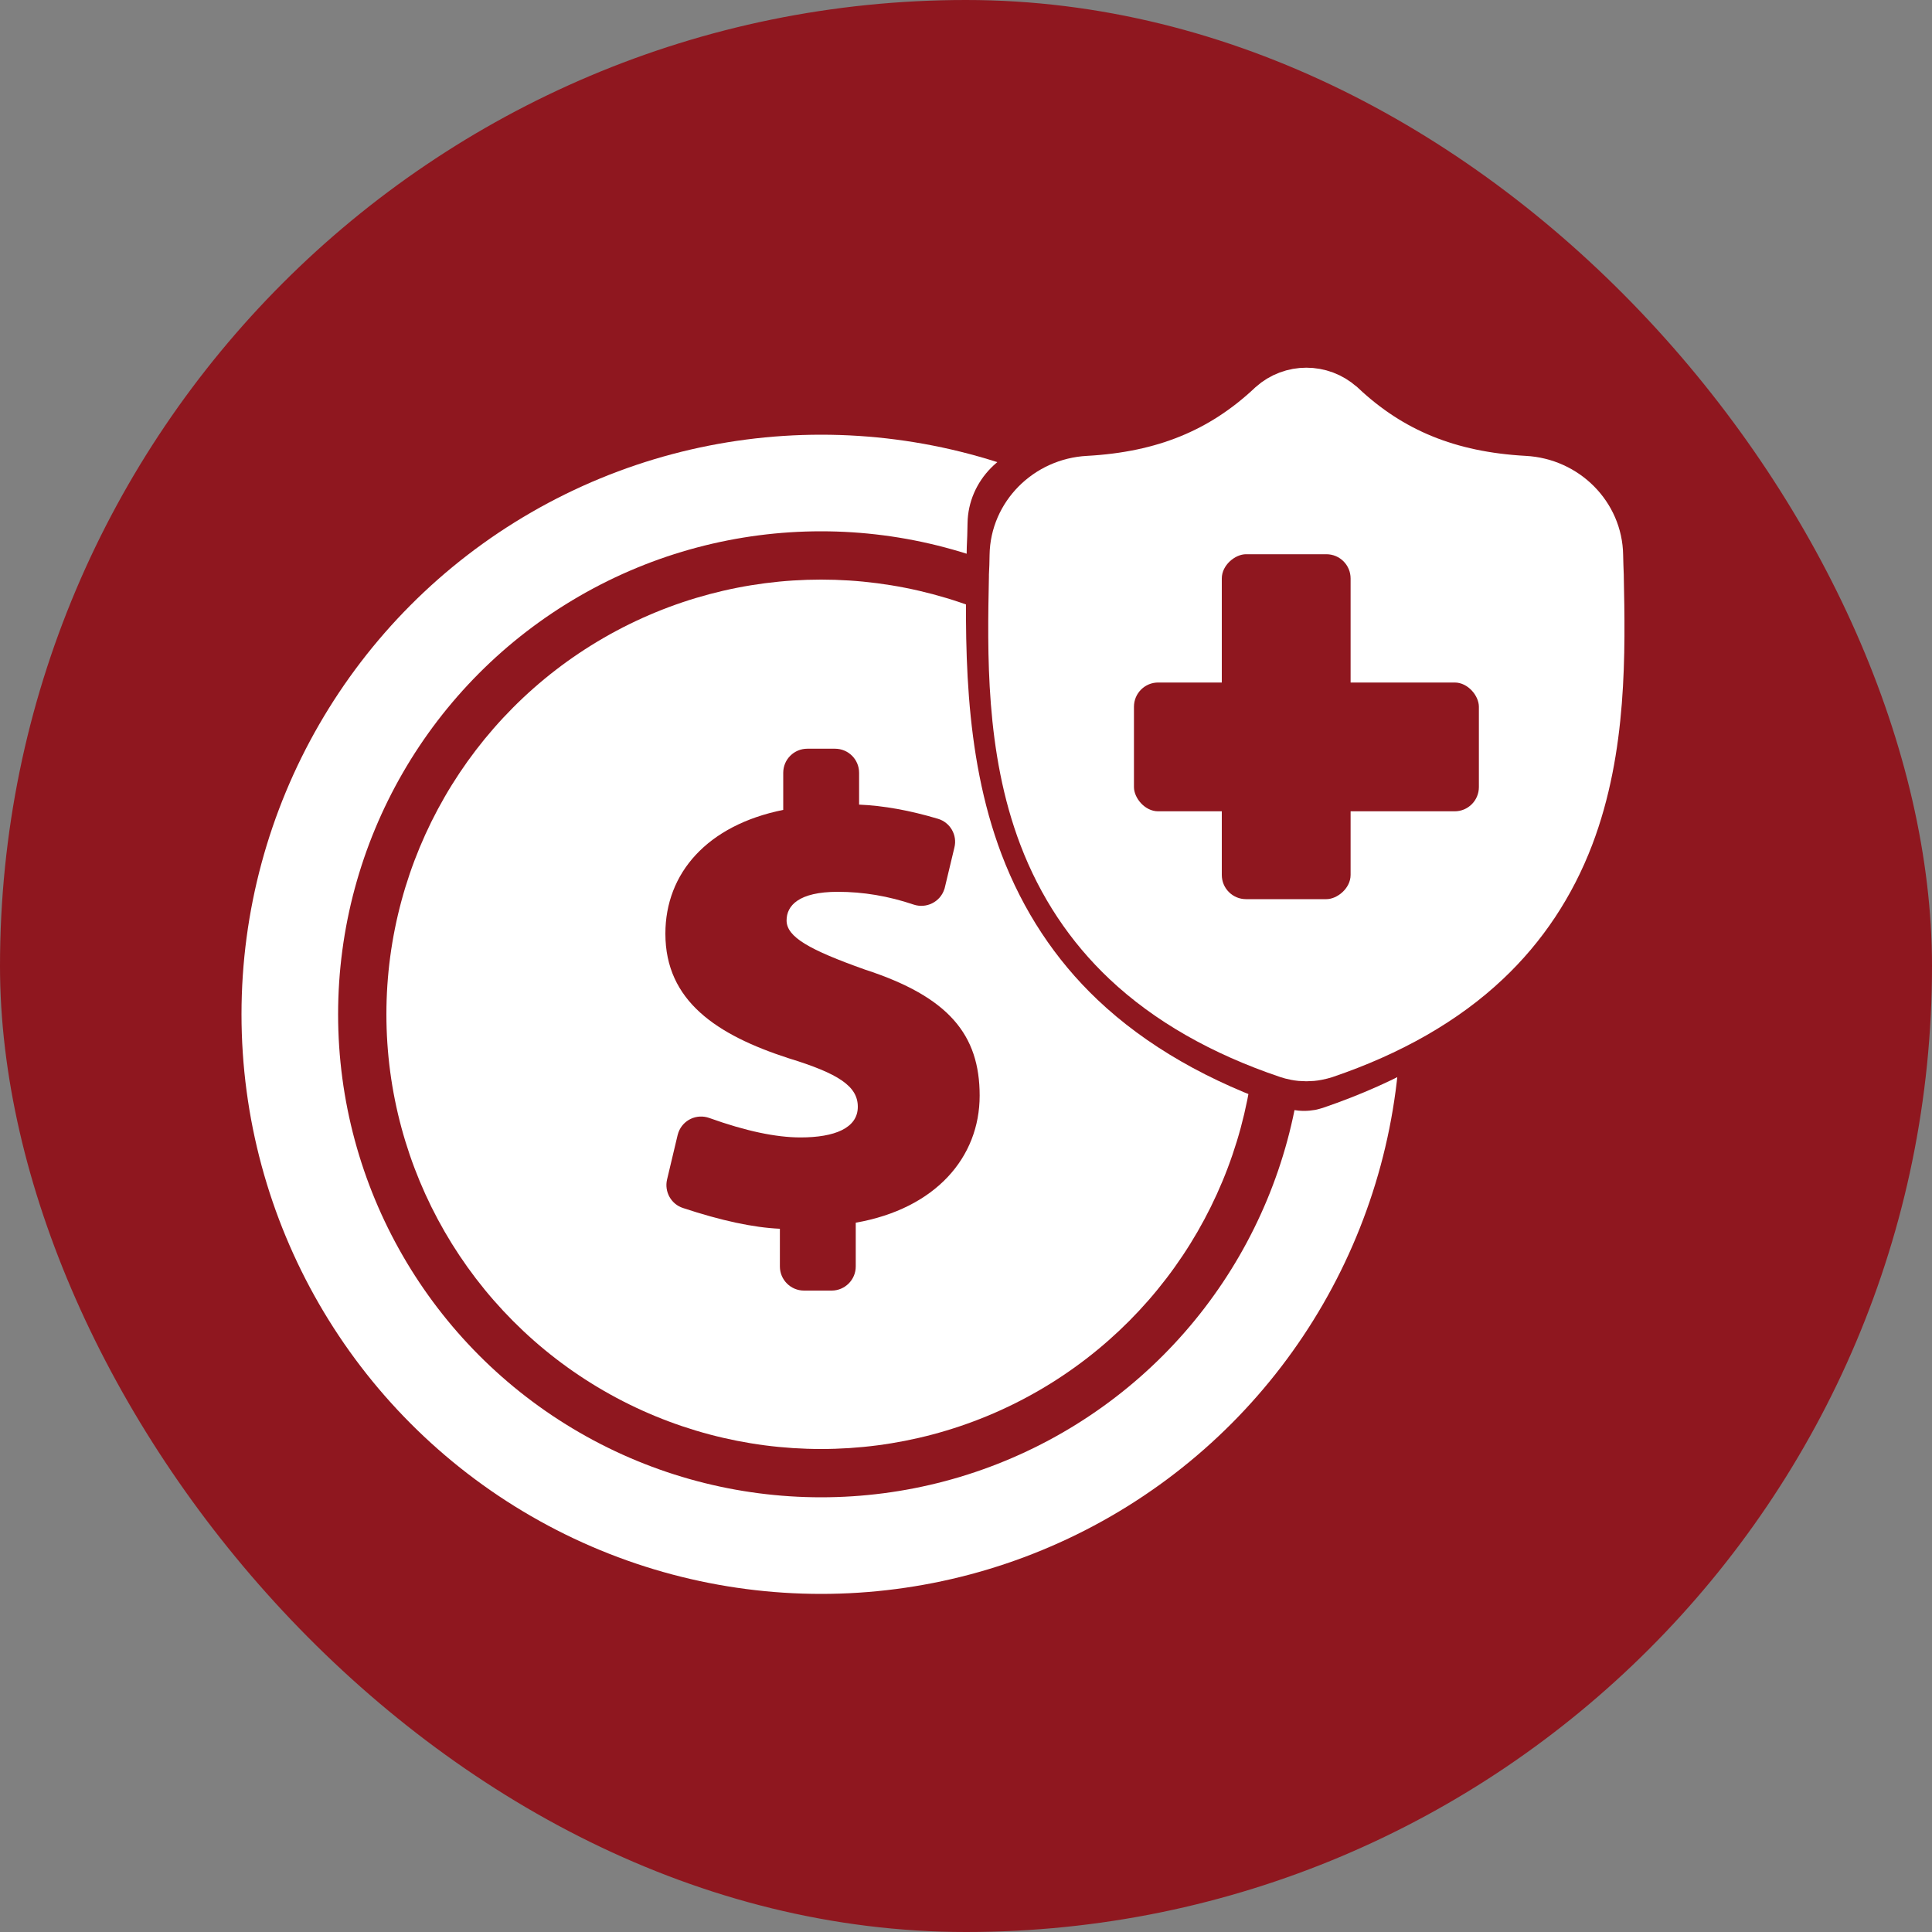
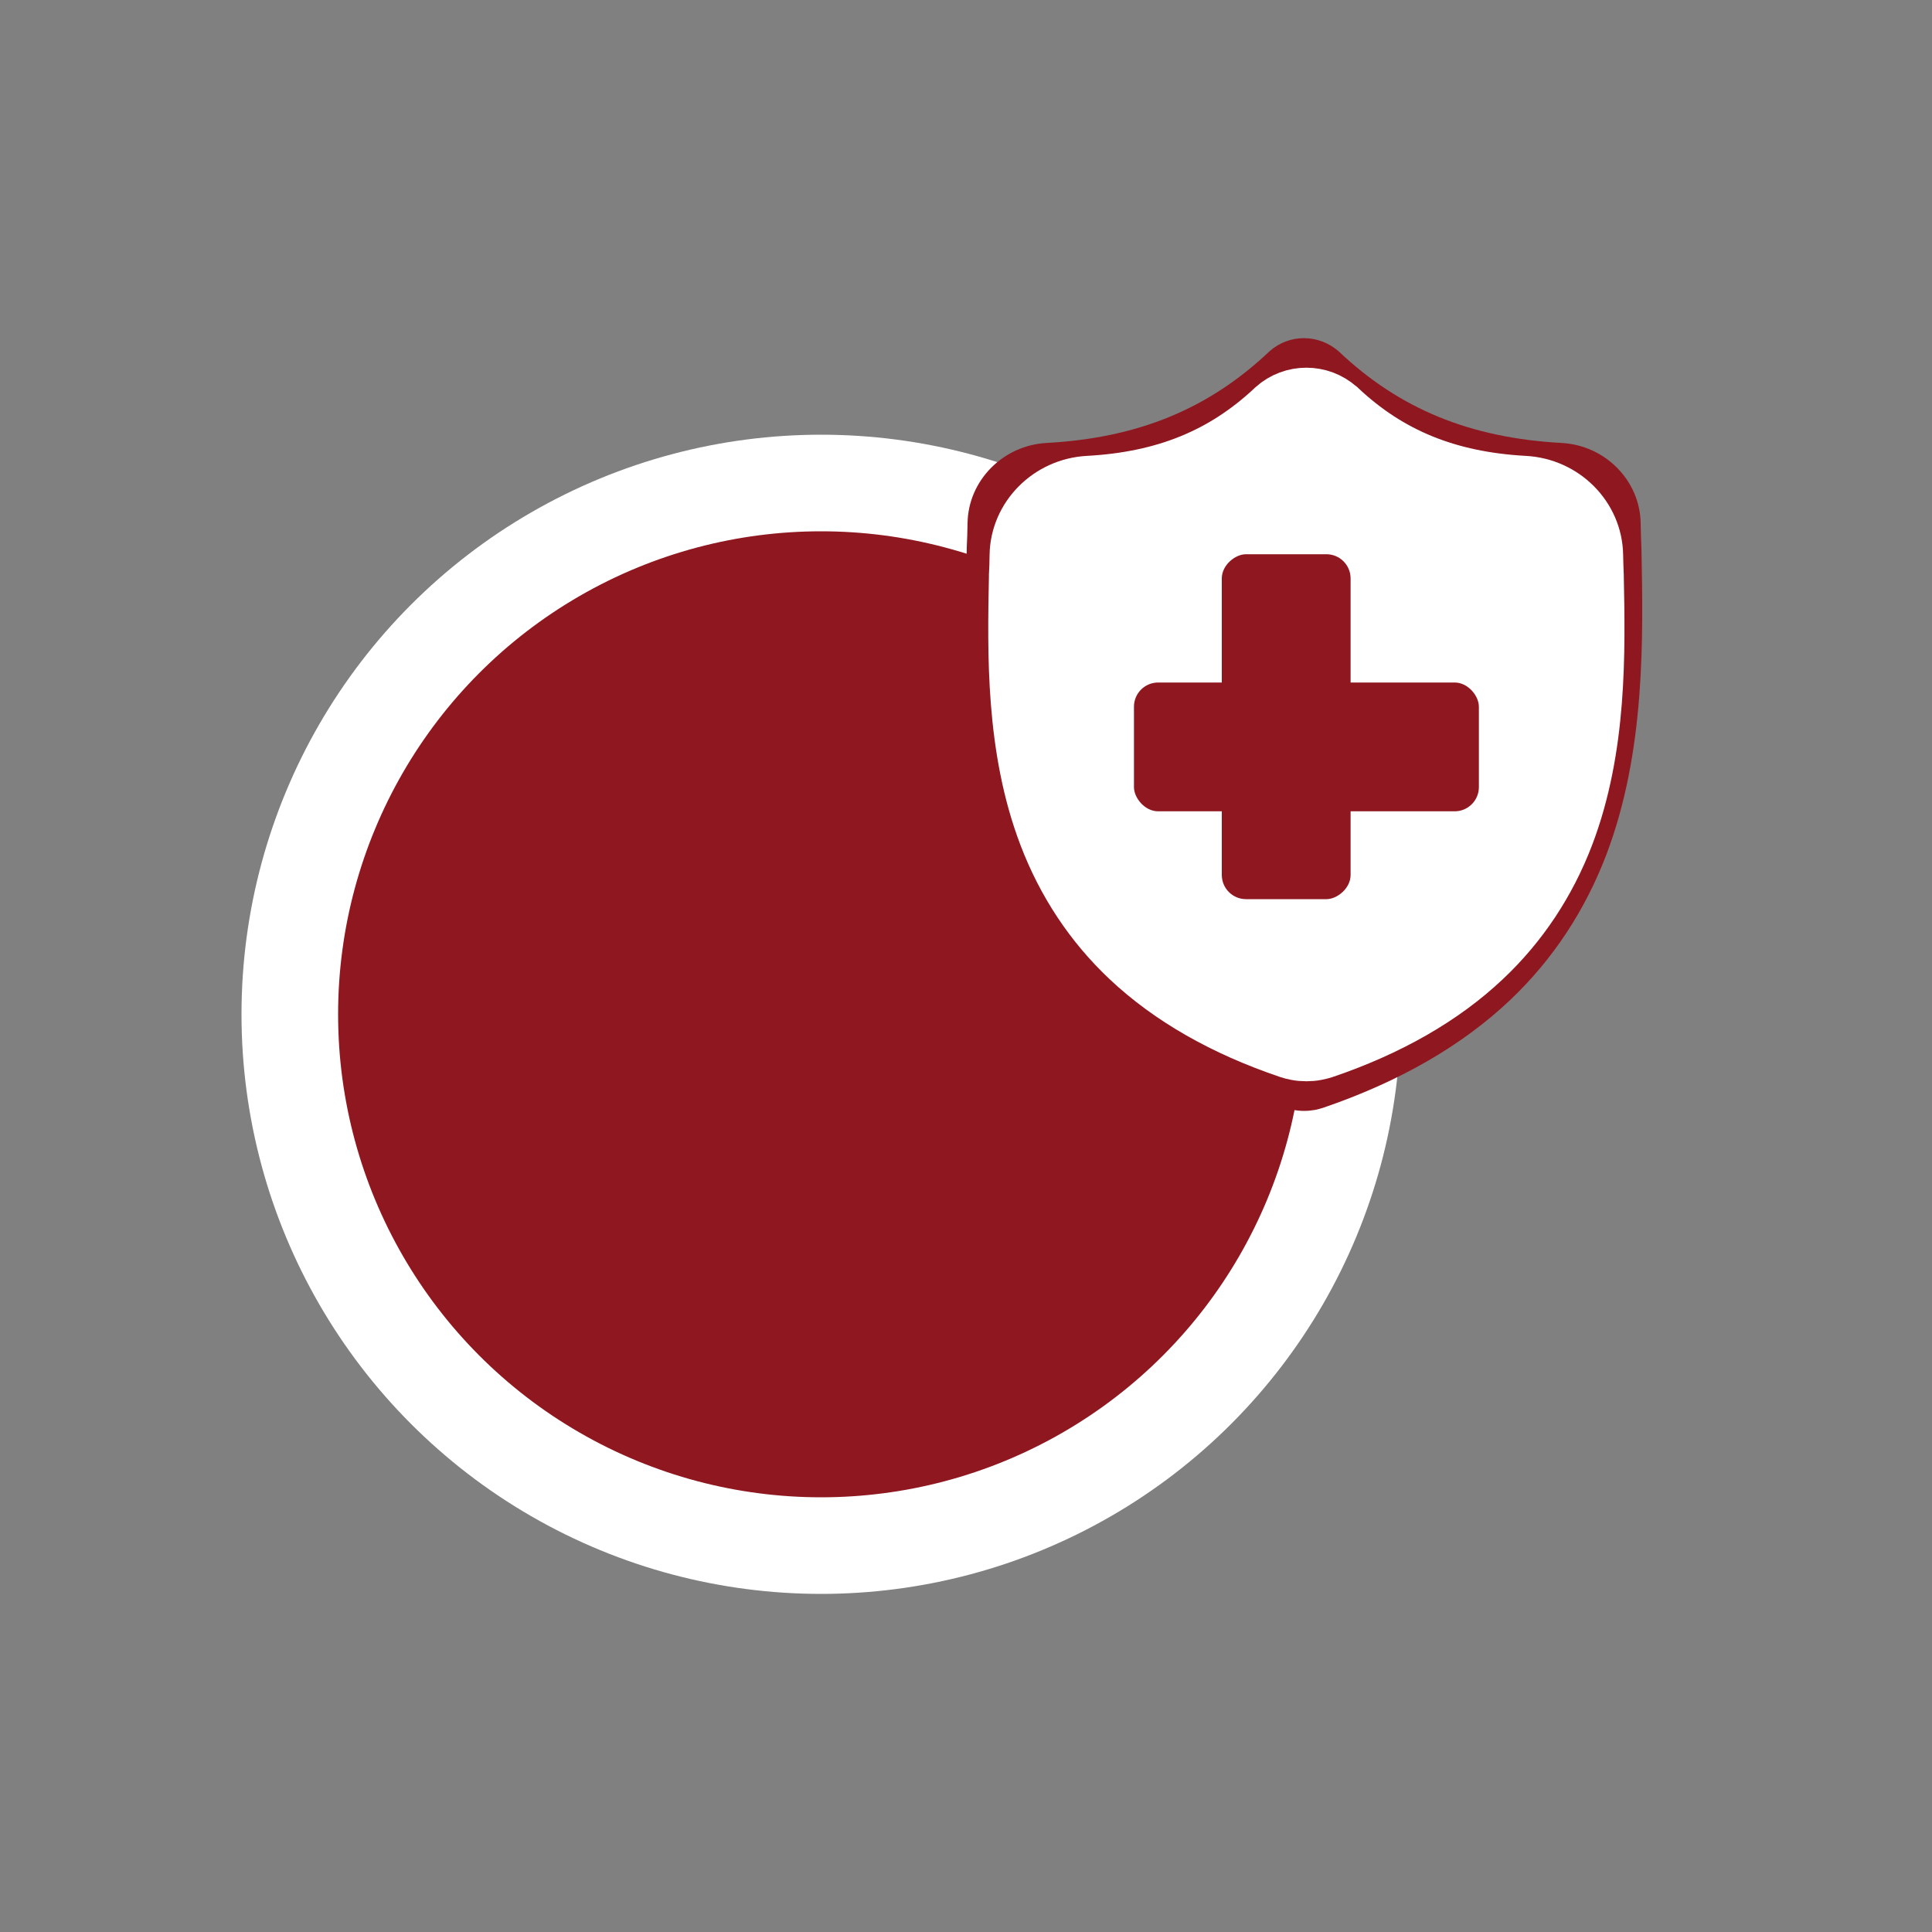
<svg xmlns="http://www.w3.org/2000/svg" width="15px" height="15px" viewBox="0 0 15 15" version="1.1">
  <rect x="0" y="0" width="15" height="15" fill="#808080" stroke="none" />
  <title>icInsuranceLabel</title>
  <desc>Created with Sketch.</desc>
  <defs />
  <g id="PCstyleguide" stroke="none" stroke-width="1" fill="none" fill-rule="evenodd">
    <g id="[styleguide]label" transform="translate(-40, -43)">
      <g id="icInsuranceLabel" transform="translate(40, 43)">
        <g id="street-icon/icInsurance_hover-Copy">
          <g id="Group-16-Copy-2" fill="#8F171F">
            <g id="street-icon/icInsurance_hover">
-               <rect id="Rectangle-Copy-5" x="0" y="0" width="15" height="15" rx="7.5" />
-             </g>
+               </g>
          </g>
          <g id="Group-16" transform="translate(1.875, 2.625)">
            <g id="Group-17" transform="translate(0, 0.75)">
              <circle id="Oval-4-Copy" stroke="#FFFFFF" stroke-width="0.75" fill="#8F171F" cx="4.5" cy="4.5" r="4.125" />
-               <circle id="Oval-4" fill="#FFFFFF" cx="4.5" cy="4.5" r="3.375" />
-               <path d="M4.232,3.771 C4.232,3.657 4.325,3.549 4.63,3.549 C4.827,3.549 5.023,3.582 5.218,3.648 L5.218,3.648 C5.316,3.681 5.423,3.629 5.456,3.531 C5.458,3.526 5.46,3.52 5.461,3.514 L5.535,3.205 C5.559,3.108 5.502,3.01 5.407,2.982 C5.189,2.917 4.985,2.88 4.795,2.872 L4.795,2.625 C4.795,2.521 4.711,2.438 4.608,2.438 L4.393,2.438 C4.29,2.438 4.206,2.521 4.206,2.625 L4.206,2.913 C3.616,3.032 3.291,3.404 3.291,3.874 C3.291,4.396 3.689,4.66 4.247,4.841 C4.635,4.96 4.785,5.058 4.785,5.218 C4.785,5.384 4.604,5.456 4.34,5.456 C4.149,5.456 3.913,5.406 3.632,5.305 L3.632,5.305 C3.534,5.27 3.427,5.32 3.392,5.418 C3.39,5.424 3.388,5.431 3.386,5.438 L3.304,5.783 C3.282,5.877 3.335,5.974 3.428,6.004 C3.724,6.102 3.975,6.156 4.18,6.165 L4.18,6.458 C4.18,6.561 4.264,6.645 4.367,6.645 L4.582,6.645 C4.685,6.645 4.769,6.561 4.769,6.458 L4.769,6.118 C5.389,6.009 5.731,5.611 5.731,5.131 C5.731,4.66 5.493,4.365 4.841,4.153 C4.408,3.999 4.232,3.9 4.232,3.771 Z" id="Fill-12" fill="#8F171F" />
            </g>
            <g id="Group-3-Copy" transform="translate(5.625, 0)">
              <g id="Group" fill-rule="nonzero">
                <g id="shield">
                  <g id="Group-2">
                    <path d="M5.244,1.628 C5.241,1.566 5.239,1.505 5.238,1.437 C5.233,1.106 4.963,0.832 4.623,0.814 C3.914,0.775 3.366,0.55 2.897,0.106 C2.74,-0.034 2.51,-0.034 2.357,0.102 C1.884,0.55 1.336,0.775 0.627,0.814 C0.287,0.832 0.017,1.106 0.012,1.437 C0.011,1.504 0.009,1.565 0.006,1.623 C-0.008,2.338 -0.025,3.213 0.276,4.008 C0.442,4.445 0.692,4.825 1.021,5.137 C1.395,5.492 1.886,5.775 2.479,5.976 C2.498,5.982 2.518,5.988 2.538,5.992 C2.567,5.997 2.596,6 2.625,6 C2.654,6 2.683,5.997 2.712,5.992 C2.732,5.988 2.752,5.982 2.772,5.976 C3.364,5.774 3.854,5.492 4.228,5.136 C4.556,4.824 4.807,4.444 4.973,4.007 C5.275,3.21 5.258,2.333 5.244,1.628 Z" id="Shape" fill="#8F171F" />
                    <path d="M4.857,1.847 L4.857,1.844 C4.855,1.795 4.853,1.744 4.852,1.687 C4.848,1.409 4.62,1.179 4.332,1.164 C3.733,1.131 3.269,0.942 2.873,0.569 L2.869,0.566 C2.74,0.451 2.545,0.451 2.416,0.566 L2.413,0.569 C2.016,0.942 1.553,1.131 0.953,1.164 C0.666,1.179 0.437,1.409 0.433,1.687 C0.432,1.744 0.431,1.795 0.428,1.844 L0.428,1.853 C0.416,2.444 0.402,3.179 0.656,3.846 C0.796,4.214 1.008,4.533 1.286,4.795 C1.603,5.094 2.018,5.331 2.519,5.5 C2.535,5.505 2.552,5.51 2.569,5.513 C2.594,5.518 2.618,5.52 2.643,5.52 C2.667,5.52 2.692,5.518 2.716,5.513 C2.733,5.51 2.75,5.505 2.767,5.5 C3.267,5.33 3.682,5.093 3.998,4.794 C4.276,4.532 4.488,4.213 4.628,3.846 C4.883,3.176 4.869,2.439 4.857,1.847 Z" id="Shape-Copy" stroke="#FFFFFF" stroke-width="0.5" fill="#FFFFFF" />
                  </g>
                </g>
              </g>
              <rect id="Rectangle-2" fill="#8F171F" x="1.304" y="2.674" width="2.678" height="1" rx="0.188" />
              <rect id="Rectangle-2-Copy" fill="#8F171F" transform="translate(2.643, 3.017) rotate(90) translate(-2.643, -3.017) " x="1.304" y="2.674" width="2.678" height="1" rx="0.188" />
            </g>
          </g>
        </g>
      </g>
    </g>
  </g>
</svg>